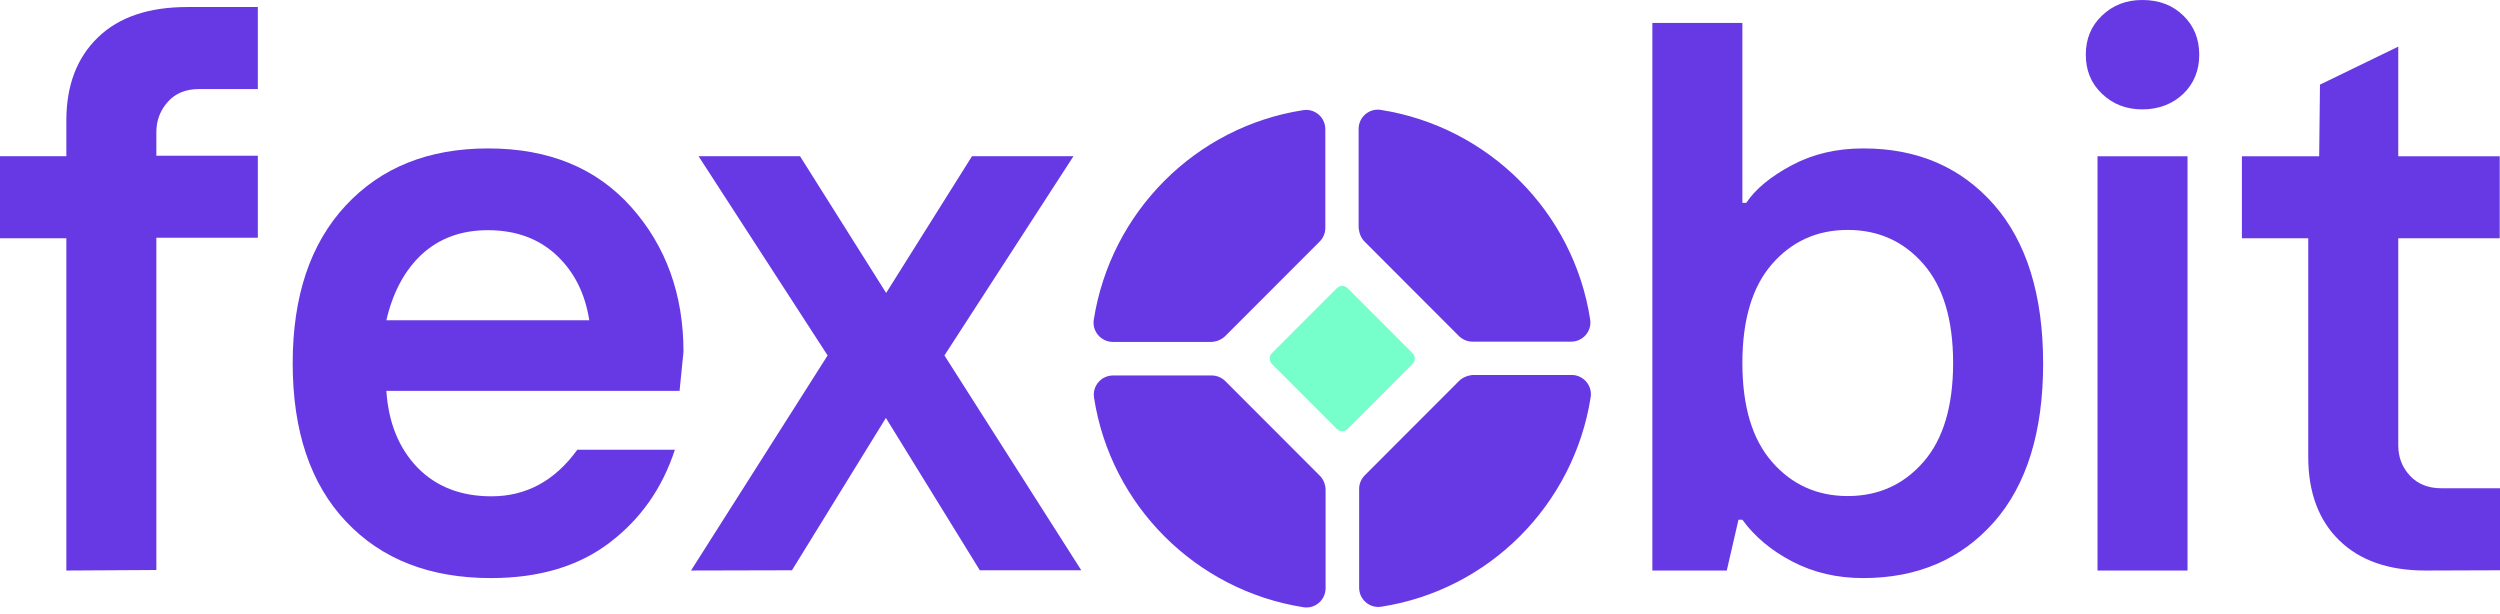
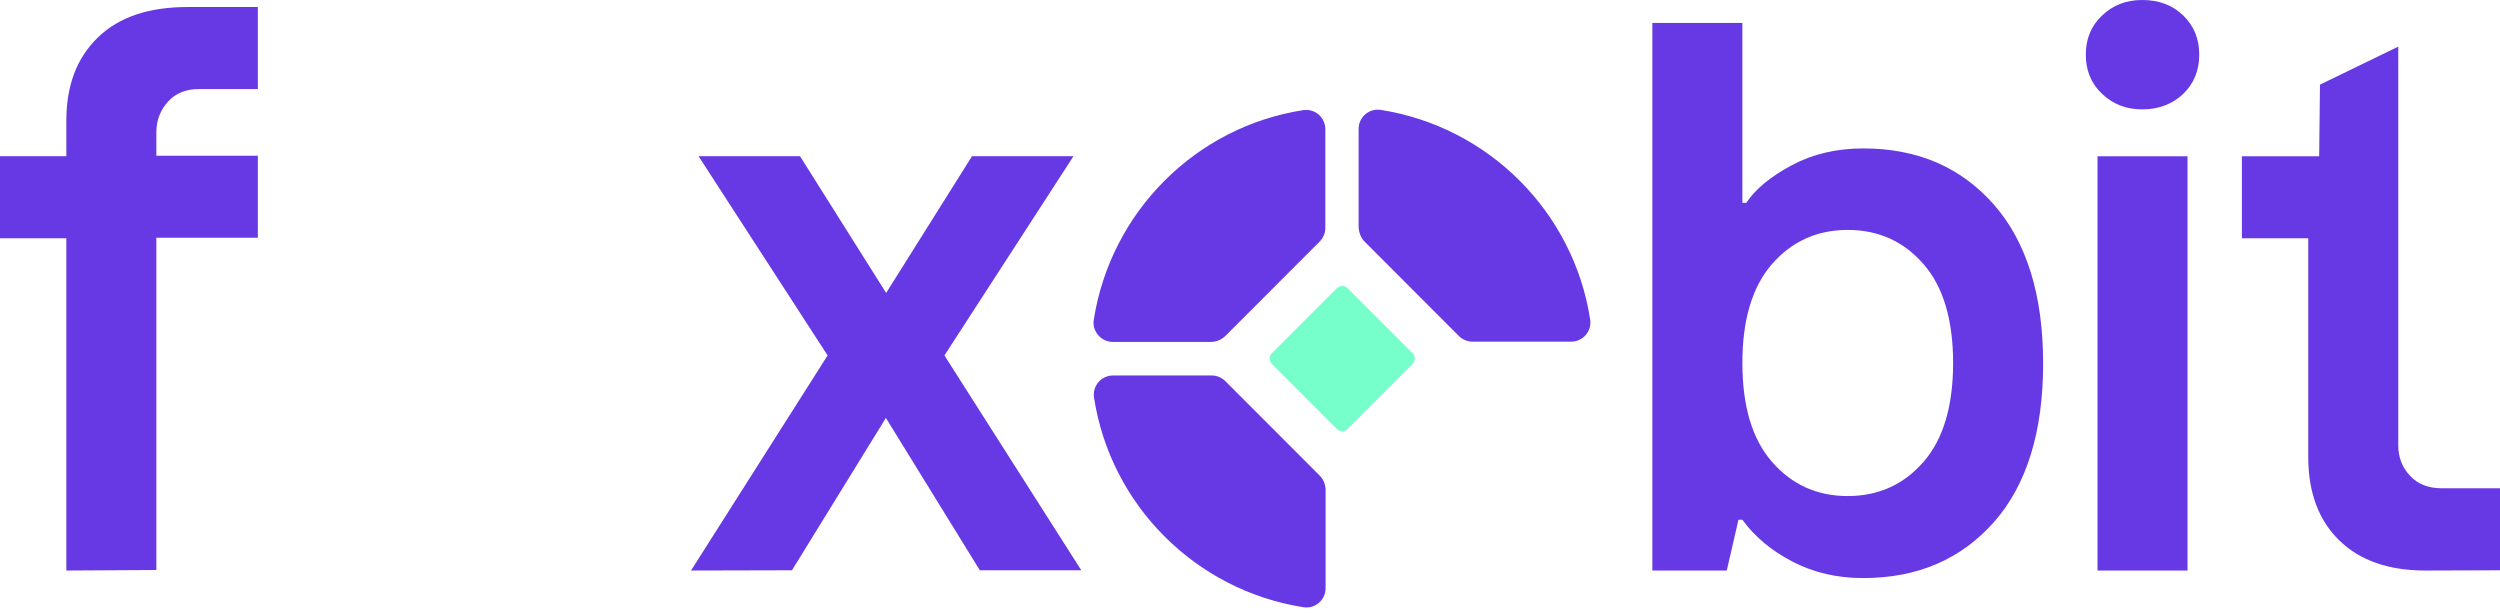
<svg xmlns="http://www.w3.org/2000/svg" width="171" height="42" viewBox="0 0 171 42" fill="none">
  <g clip-path="url(#clip0_79_663)">
-     <path d="M99.799 26.058L93.357 32.505C93.108 32.754 92.965 33.093 92.965 33.431V40.199C92.965 41.001 93.677 41.624 94.478 41.499C101.845 40.36 107.647 34.536 108.804 27.162C108.928 26.378 108.305 25.648 107.505 25.648H100.742C100.368 25.683 100.03 25.826 99.799 26.058Z" fill="#6639E4" />
    <path d="M90.26 32.523L83.818 26.075C83.569 25.826 83.231 25.683 82.893 25.683H76.13C75.33 25.683 74.707 26.396 74.831 27.197C75.97 34.571 81.79 40.377 89.157 41.535C89.958 41.66 90.67 41.036 90.67 40.235V33.467C90.652 33.093 90.51 32.772 90.26 32.523Z" fill="#6639E4" />
    <path d="M93.339 16.528L99.781 22.976C100.03 23.225 100.368 23.368 100.706 23.368H107.469C108.27 23.368 108.892 22.655 108.768 21.854C107.629 14.48 101.81 8.674 94.442 7.516C93.641 7.391 92.93 8.015 92.93 8.816V15.584C92.965 15.941 93.09 16.279 93.339 16.528Z" fill="#6639E4" />
    <path d="M83.818 22.976L90.26 16.528C90.51 16.279 90.652 15.941 90.652 15.602V8.834C90.652 8.032 89.94 7.409 89.139 7.534C81.772 8.674 75.971 14.498 74.814 21.872C74.689 22.655 75.312 23.386 76.113 23.386H82.875C83.231 23.368 83.569 23.225 83.818 22.976Z" fill="#6639E4" />
    <path d="M127.436 39.54C125.656 39.54 124.054 39.166 122.613 38.418C121.172 37.67 120.015 36.708 119.179 35.55H118.911L118.111 39.023H113.021V1.567H119.179V13.874H119.445C120.086 12.913 121.137 12.058 122.578 11.292C124.019 10.526 125.638 10.152 127.453 10.152C131.155 10.152 134.127 11.434 136.387 13.999C138.63 16.564 139.75 20.197 139.75 24.864C139.75 29.53 138.63 33.164 136.387 35.711C134.127 38.258 131.155 39.54 127.436 39.54ZM121.208 31.596C122.559 33.146 124.286 33.93 126.385 33.93C128.486 33.93 130.212 33.146 131.564 31.596C132.917 30.047 133.593 27.785 133.593 24.828C133.593 21.872 132.917 19.61 131.564 18.06C130.212 16.51 128.486 15.727 126.385 15.727C124.286 15.727 122.559 16.51 121.208 18.06C119.855 19.61 119.179 21.872 119.179 24.828C119.179 27.803 119.855 30.047 121.208 31.596Z" fill="#6639E4" />
    <path d="M146.531 7.481C145.428 7.481 144.519 7.124 143.773 6.412C143.025 5.699 142.669 4.809 142.669 3.74C142.669 2.672 143.025 1.781 143.773 1.069C144.519 0.356 145.428 0 146.531 0C147.687 0 148.613 0.356 149.342 1.069C150.072 1.781 150.428 2.672 150.428 3.74C150.428 4.809 150.072 5.699 149.342 6.412C148.613 7.107 147.67 7.481 146.531 7.481ZM143.47 39.024V10.687H149.627V39.024H143.47Z" fill="#6639E4" />
-     <path d="M165.892 39.024C163.365 39.024 161.408 38.329 160.002 36.958C158.596 35.586 157.884 33.681 157.884 31.258V16.297H153.346V10.687H158.632L158.686 5.789L164.041 3.188V10.687H170.982V16.297H164.041V30.457C164.041 31.276 164.309 31.971 164.843 32.541C165.377 33.111 166.089 33.396 166.978 33.396H171V39.006L165.892 39.024Z" fill="#6639E4" />
+     <path d="M165.892 39.024C163.365 39.024 161.408 38.329 160.002 36.958C158.596 35.586 157.884 33.681 157.884 31.258V16.297H153.346V10.687H158.632L158.686 5.789L164.041 3.188V10.687H170.982H164.041V30.457C164.041 31.276 164.309 31.971 164.843 32.541C165.377 33.111 166.089 33.396 166.978 33.396H171V39.006L165.892 39.024Z" fill="#6639E4" />
    <path d="M4.538 39.024V16.297H0V10.686H4.538V8.246C4.538 5.824 5.268 3.936 6.709 2.547C8.15 1.158 10.197 0.481 12.813 0.481H17.636V6.091H13.614C12.724 6.091 12.012 6.376 11.496 6.946C10.98 7.516 10.695 8.211 10.695 9.03V10.651H17.636V16.261H10.695V38.988L4.538 39.024Z" fill="#6639E4" />
-     <path d="M33.581 39.54C29.399 39.54 26.107 38.258 23.669 35.675C21.23 33.093 20.02 29.477 20.02 24.846C20.02 20.251 21.23 16.654 23.651 14.053C26.071 11.453 29.31 10.152 33.385 10.152C37.531 10.152 40.788 11.488 43.173 14.16C45.557 16.832 46.75 20.144 46.75 24.063L46.483 26.734H26.427C26.569 28.907 27.281 30.653 28.545 31.971C29.826 33.289 31.517 33.948 33.616 33.948C36.001 33.948 37.959 32.879 39.489 30.76H46.162C45.308 33.378 43.831 35.497 41.696 37.118C39.596 38.721 36.891 39.54 33.581 39.54ZM26.427 21.908H40.307C40.023 20.091 39.293 18.613 38.083 17.473C36.873 16.333 35.307 15.745 33.367 15.745C31.552 15.745 30.057 16.297 28.865 17.384C27.69 18.47 26.872 19.984 26.427 21.908Z" fill="#6639E4" />
    <path d="M47.266 39.023L56.608 24.312L47.782 10.686H54.722L60.612 20.037L66.485 10.686H73.425L64.599 24.312L73.959 39.006H67.019L60.595 28.586L54.17 39.006L47.266 39.023Z" fill="#6639E4" />
    <path d="M96.614 24.9L92.182 29.335C91.969 29.548 91.649 29.548 91.435 29.335L87.004 24.9C86.79 24.686 86.79 24.348 87.004 24.152L91.435 19.717C91.649 19.503 91.969 19.503 92.182 19.717L96.614 24.152C96.827 24.348 96.827 24.686 96.614 24.9Z" fill="#76FFCA" />
  </g>
  <defs>
    <clipPath id="clip0_79_663">
      <rect width="171" height="42" fill="white" />
    </clipPath>
  </defs>
</svg>